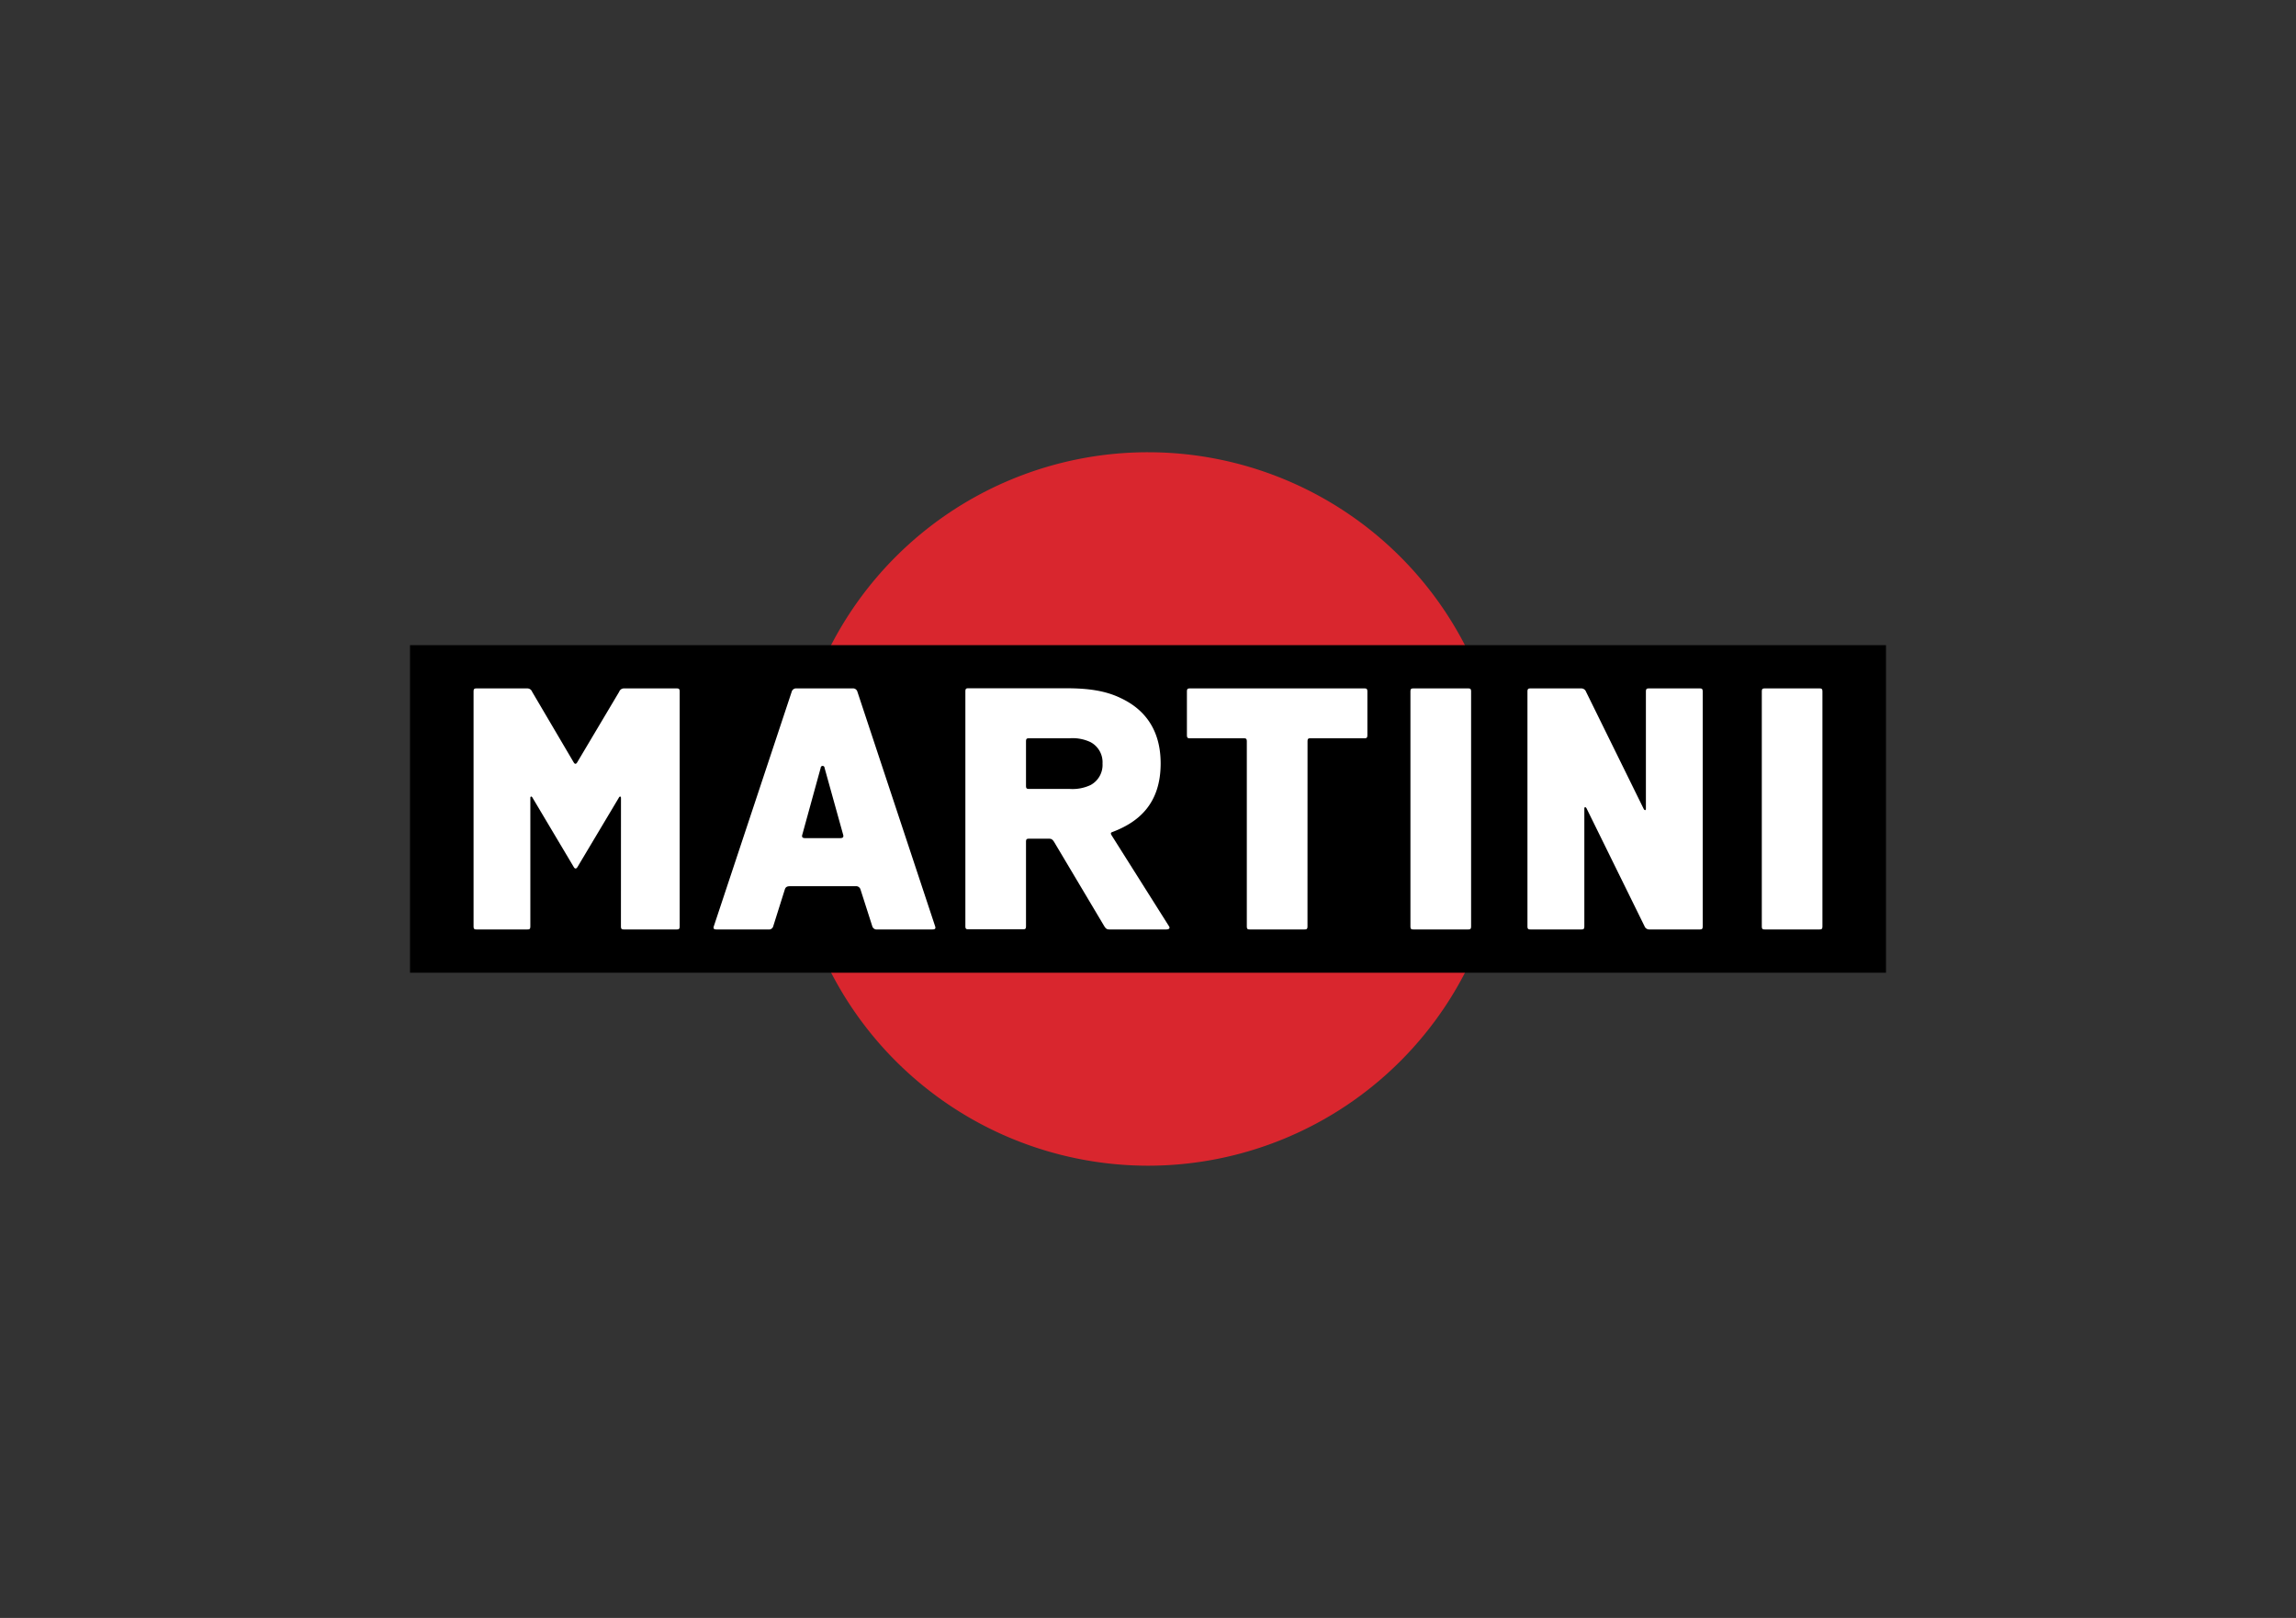
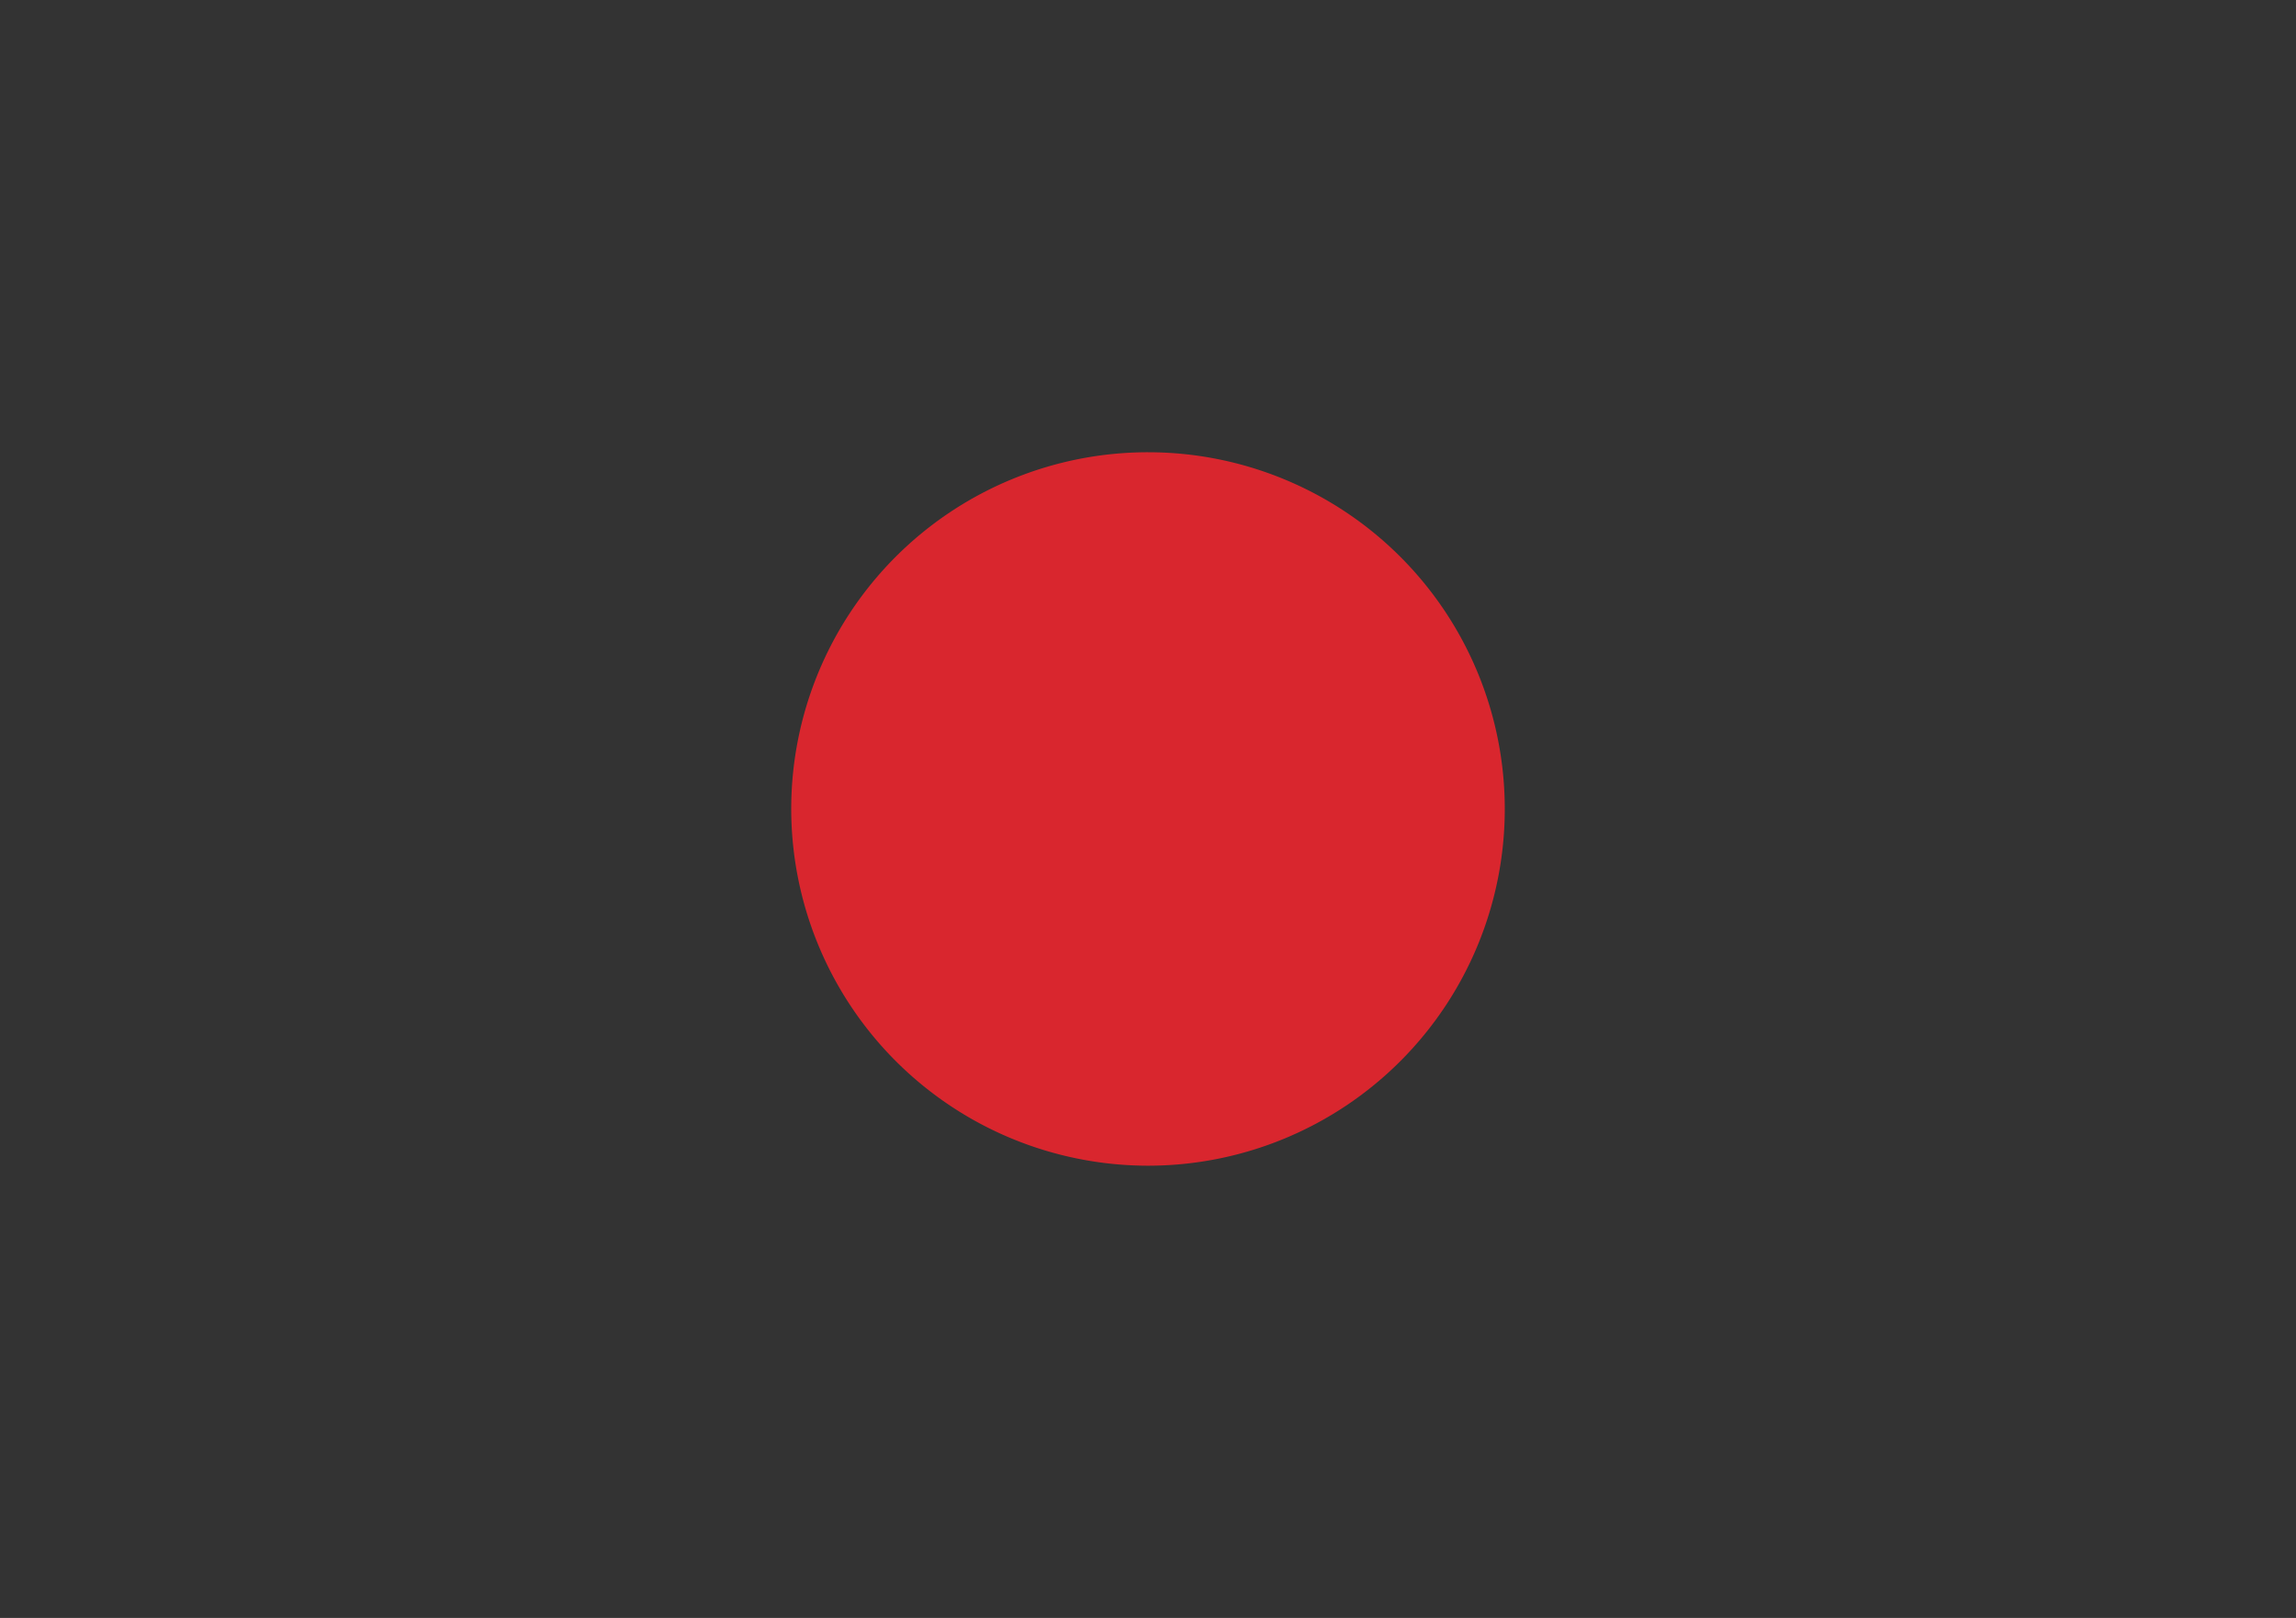
<svg xmlns="http://www.w3.org/2000/svg" id="Vrstva_1" data-name="Vrstva 1" viewBox="0 0 595.28 419.53">
  <rect x="0" y="0" width="595.28" height="419.53" fill="#333333" stroke="none" />
  <defs>
    <style>.cls-1{fill:#d9262e;}.cls-2{fill:#fff;}</style>
  </defs>
  <title>logo</title>
  <path class="cls-1" d="M205.14,209.76a92.5,92.5,0,1,1,92.51,92.51,92.58,92.58,0,0,1-92.51-92.51" />
-   <rect x="106.3" y="167.29" width="382.68" height="84.94" />
-   <path class="cls-2" d="M285.85,198a5.92,5.92,0,0,1-3.11,5.57,11,11,0,0,1-5.46,1H266.82c-.61,0-.81-.1-.81-.84V192.28c0-.74.2-.84.81-.84h10.46a10.84,10.84,0,0,1,5.46,1,5.9,5.9,0,0,1,3.11,5.56m2.5,18.83c-.35-.55-.55-.89.06-1.09,6.95-2.61,12.51-7.47,12.51-17.78,0-8.72-4.15-14-10.22-16.88-4.05-2-8.6-2.61-14.27-2.61H251.09c-.6,0-.8.1-.8.86v60.79c0,.75.2.85.8.85h14.12c.61,0,.8-.1.8-.85V218.32c0-.74.2-.84.81-.84H272c.59,0,.9.2,1.3.84l13,21.84c.4.65.7.85,1.3.85h14.77c.6,0,1.11-.25.7-.85ZM223.1,230.64a1.19,1.19,0,0,0-1.31-.84h-17c-.61,0-1.11.15-1.31.84l-3,9.52a1.14,1.14,0,0,1-1.3.85H185.78c-.6,0-.95-.14-.7-.85l20.18-60.79a1.19,1.19,0,0,1,1.31-.86H221a1.18,1.18,0,0,1,1.3.86l20.14,60.79c.25.71-.11.85-.71.85H227.45a1.17,1.17,0,0,1-1.3-.85Zm-9.32-31.54a.5.5,0,0,0-1,0L208,216.47c-.2.71.2.86.8.86h9c.61,0,1-.15.81-.86ZM161,206.91c0-.45-.35-.51-.59,0l-10.67,17.88c-.31.55-.71.55-1,0L138.1,206.91c-.25-.51-.6-.45-.6,0v33.25c0,.75-.19.85-.8.85H123.58c-.6,0-.8-.1-.8-.85V179.37c0-.76.2-.86.8-.86h13.07a1.32,1.32,0,0,1,1.31.86l10.76,18.28c.3.54.65.54.95,0l10.87-18.28a1.3,1.3,0,0,1,1.3-.86h13.58c.6,0,.8.1.8.86v60.79c0,.75-.2.85-.8.85H161.8c-.61,0-.81-.1-.81-.85Zm248.91-28.4a1.3,1.3,0,0,1,1.3.86l14.93,30.34c.25.5.59.46.59,0V179.37c0-.76.21-.86.81-.86h13.13c.59,0,.79.1.79.86v60.79c0,.75-.2.85-.79.85h-13a1.3,1.3,0,0,1-1.3-.85l-15-30.49c-.25-.51-.6-.46-.6,0v30.49c0,.75-.2.85-.8.85H396.83c-.6,0-.81-.1-.81-.85V179.37c0-.76.21-.86.81-.86ZM339,192.28c0-.74.19-.84.79-.84h13.93c.6,0,.8-.11.8-.86V179.37c0-.76-.2-.86-.8-.86H308.53c-.6,0-.8.1-.8.86v11.21c0,.75.2.86.8.86h13.93c.59,0,.8.1.8.84v47.88c0,.75.2.85.8.85h14.12c.61,0,.81-.1.81-.85ZM472.5,240.16c0,.75-.2.85-.8.85H457.58c-.6,0-.8-.1-.8-.85V179.37c0-.76.2-.86.8-.86H471.7c.6,0,.8.1.8.86Zm-91.09-60.79c0-.76-.2-.86-.81-.86H366.48c-.6,0-.8.1-.8.86v60.79c0,.75.2.85.8.85H380.6c.61,0,.81-.1.81-.85Z" />
</svg>